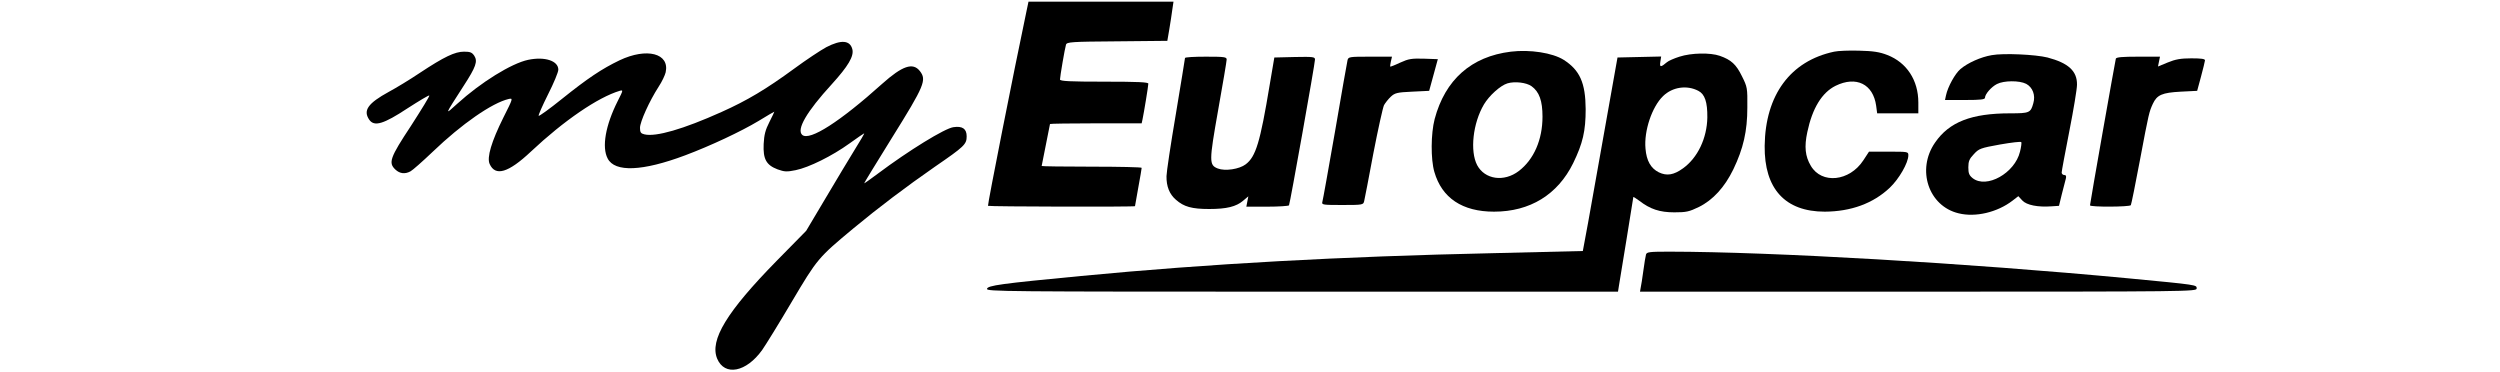
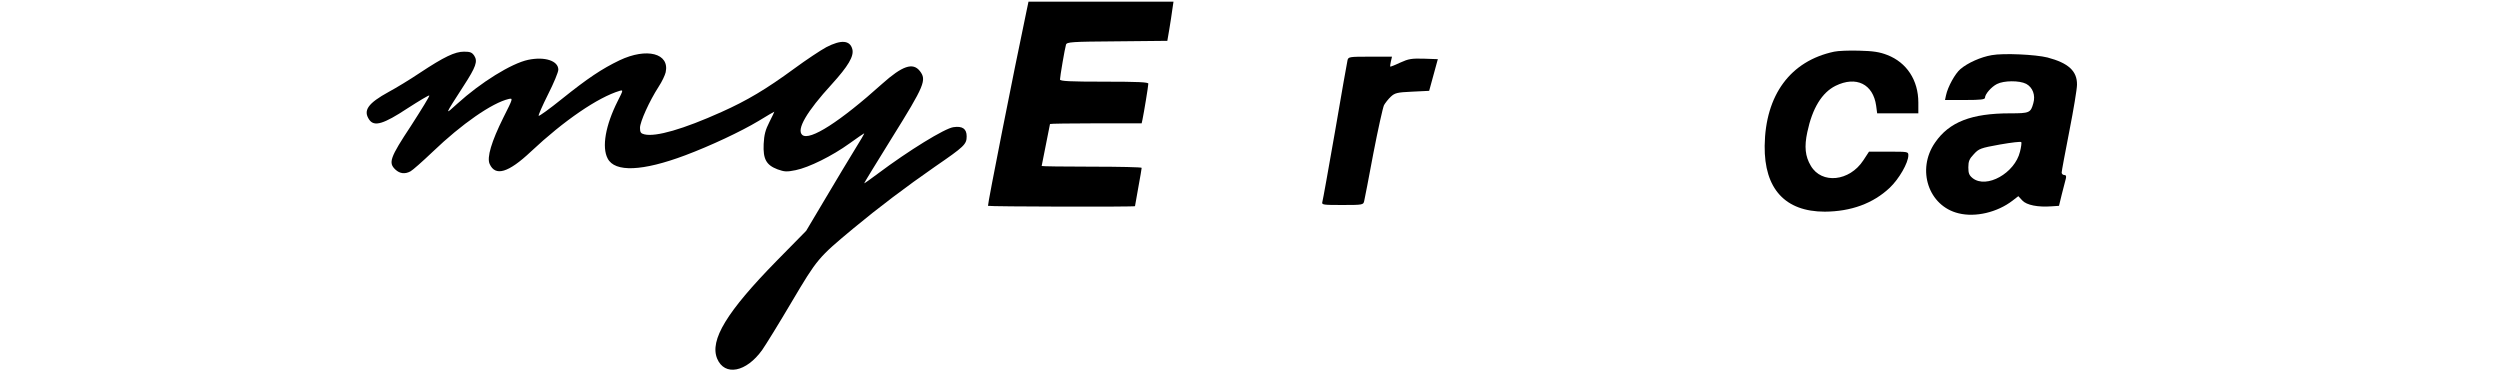
<svg xmlns="http://www.w3.org/2000/svg" version="1.0" width="1500pt" height="223pt" viewBox="0 0 1500 223" preserveAspectRatio="xMidYMid meet">
  <g transform="translate(0,223) scale(0.1,-0.1)" fill="#000000" stroke="none">
    <path d="M6159 2163 c-76 -360 -235 -1164 -231 -1168 6 -5 882 -7 882 -2 0 2 9 53 20 113 11 60 20 112 20 117 0 4 -135 7 -300 7 -165 0 -300 2 -300 4 0 2 11 58 25 126 14 68 25 124 25 126 0 2 124 4 275 4 l275 0 5 23 c8 37 35 201 35 215 0 9 -60 12 -265 12 -205 0 -265 3 -265 13 0 16 29 187 36 209 5 16 31 18 307 20 l301 3 12 70 c6 39 15 91 18 118 l7 47 -435 0 -435 0 -12 -57z" />
    <path d="M4958 1947 c-35 -19 -121 -76 -193 -129 -168 -123 -282 -191 -436 -260 -229 -103 -395 -151 -463 -134 -21 5 -26 12 -26 39 0 36 56 160 112 247 20 30 38 69 42 86 25 114 -113 150 -277 72 -106 -51 -190 -107 -346 -232 -73 -59 -136 -104 -139 -101 -3 3 22 60 56 128 34 67 62 134 62 149 0 53 -81 80 -181 59 -100 -21 -284 -135 -426 -264 -77 -70 -78 -74 39 108 74 114 85 147 64 180 -14 21 -25 25 -62 25 -54 0 -118 -30 -266 -128 -58 -39 -142 -90 -185 -113 -126 -69 -156 -112 -117 -168 30 -42 85 -26 229 69 70 45 128 80 131 77 3 -3 -47 -84 -110 -182 -127 -192 -137 -222 -93 -263 26 -24 57 -28 90 -10 12 6 72 59 134 118 173 166 356 293 455 316 27 6 27 5 -32 -112 -71 -143 -100 -239 -82 -278 34 -76 112 -53 247 74 199 187 403 326 533 365 22 6 22 5 -12 -62 -73 -145 -96 -276 -60 -344 43 -84 209 -77 465 19 152 57 335 143 440 206 51 31 93 56 95 56 1 0 -12 -28 -29 -61 -25 -49 -32 -77 -35 -133 -4 -90 15 -126 83 -152 42 -15 55 -16 109 -5 79 16 219 85 324 161 46 33 85 60 87 60 3 0 -23 -44 -56 -97 -33 -54 -113 -186 -176 -293 l-116 -195 -177 -180 c-300 -306 -403 -476 -357 -587 45 -107 175 -81 270 52 21 30 102 161 178 290 153 258 158 264 371 441 147 122 315 249 488 369 176 121 190 134 190 182 0 45 -25 63 -79 55 -51 -6 -270 -141 -454 -279 -43 -32 -79 -58 -82 -58 -2 0 73 122 166 272 197 316 210 348 168 402 -42 53 -105 31 -225 -76 -255 -229 -435 -344 -480 -308 -37 32 25 139 177 305 98 108 134 168 123 210 -14 54 -67 58 -156 12z" />
-     <path d="M9065 1920 c-237 -29 -394 -168 -457 -404 -23 -88 -24 -241 -2 -317 45 -157 168 -239 358 -239 216 0 382 102 475 291 58 119 75 193 75 324 -1 158 -35 234 -132 296 -67 42 -202 63 -317 49z m124 -207 c47 -34 66 -88 66 -183 0 -139 -52 -257 -142 -326 -89 -68 -204 -51 -250 35 -44 84 -26 252 41 365 31 52 98 113 141 126 44 13 113 5 144 -17z" />
    <path d="M11005 1920 c-263 -56 -413 -260 -417 -565 -3 -258 123 -395 361 -395 157 1 289 49 389 143 56 53 112 150 112 195 0 22 -2 22 -118 22 l-118 0 -34 -52 c-83 -127 -250 -144 -315 -33 -34 57 -40 115 -21 203 30 142 87 236 169 277 124 61 226 11 244 -120 l6 -45 123 0 124 0 0 65 c0 134 -70 240 -186 285 -46 18 -84 24 -169 26 -60 2 -128 -1 -150 -6z" />
-     <path d="M10077 1890 c-32 -10 -66 -25 -75 -33 -38 -32 -45 -32 -40 2 l5 32 -131 -3 -131 -3 -103 -579 c-56 -319 -104 -581 -105 -582 -1 0 -244 -6 -539 -13 -913 -20 -1700 -63 -2473 -137 -482 -46 -559 -57 -563 -77 -3 -16 92 -17 1891 -17 l1895 0 6 38 c3 20 24 147 46 281 22 134 40 246 40 249 0 2 16 -8 35 -22 66 -51 123 -70 211 -70 72 0 89 4 147 32 85 42 155 119 207 226 60 125 84 229 84 371 1 117 0 123 -32 187 -35 72 -65 99 -133 123 -57 20 -171 18 -242 -5z m113 -205 c39 -20 55 -67 54 -160 -2 -124 -58 -242 -146 -305 -55 -40 -97 -47 -145 -24 -48 24 -74 69 -80 142 -10 106 39 252 106 316 56 54 142 67 211 31z" />
    <path d="M11950 1899 c-65 -11 -143 -46 -187 -83 -32 -27 -76 -106 -87 -158 l-6 -28 120 0 c95 0 120 3 120 14 0 21 38 65 72 82 41 21 134 22 175 1 39 -21 57 -68 43 -116 -16 -58 -23 -61 -139 -61 -233 0 -366 -52 -451 -176 -112 -162 -39 -381 142 -424 101 -25 232 6 323 76 l35 27 24 -26 c26 -28 94 -41 175 -35 l45 3 17 70 c10 39 21 80 24 93 4 15 1 22 -10 22 -8 0 -15 7 -15 15 0 8 21 120 46 248 25 127 46 253 46 279 1 82 -52 130 -177 163 -72 18 -264 27 -335 14z m170 -579 c-31 -129 -201 -224 -284 -159 -21 17 -26 29 -26 65 0 36 6 51 33 79 30 33 40 37 157 58 69 12 127 19 128 14 2 -4 -1 -30 -8 -57z" />
-     <path d="M7110 1882 c0 -4 -25 -156 -55 -337 -31 -182 -56 -349 -56 -372 -1 -62 18 -108 56 -141 48 -43 97 -56 200 -56 105 0 162 14 204 50 l31 26 -6 -31 -6 -31 125 0 c69 0 128 4 131 8 6 10 156 851 156 875 0 16 -12 17 -122 15 l-122 -3 -28 -165 c-57 -344 -83 -430 -144 -476 -38 -29 -123 -42 -167 -25 -53 21 -53 40 2 351 28 157 51 293 51 303 0 15 -13 17 -125 17 -69 0 -125 -3 -125 -8z" />
    <path d="M8085 1868 c-3 -13 -37 -205 -75 -428 -39 -223 -73 -413 -76 -422 -5 -17 5 -18 120 -18 122 0 126 1 131 23 3 12 28 141 55 286 28 145 57 275 64 290 8 14 26 37 41 51 24 22 37 26 128 30 l102 5 26 95 26 95 -84 3 c-73 2 -92 -1 -140 -23 -30 -14 -57 -25 -60 -25 -3 0 -2 14 2 30 l7 30 -131 0 c-127 0 -131 -1 -136 -22z" />
-     <path d="M12695 1878 c-4 -14 -155 -868 -155 -880 0 -11 238 -10 245 1 3 5 28 128 55 272 53 282 55 288 77 336 25 54 56 67 167 73 l99 5 23 85 c13 47 23 91 24 98 0 9 -23 12 -82 12 -64 0 -96 -6 -142 -25 l-58 -24 6 30 6 29 -131 0 c-95 0 -131 -3 -134 -12z" />
-     <path d="M9876 703 c-3 -10 -10 -54 -16 -98 -6 -44 -13 -90 -16 -102 l-4 -23 1670 0 c1625 0 1670 1 1670 19 0 22 10 21 -410 61 -975 92 -2135 159 -2752 160 -122 0 -137 -2 -142 -17z" />
  </g>
</svg>